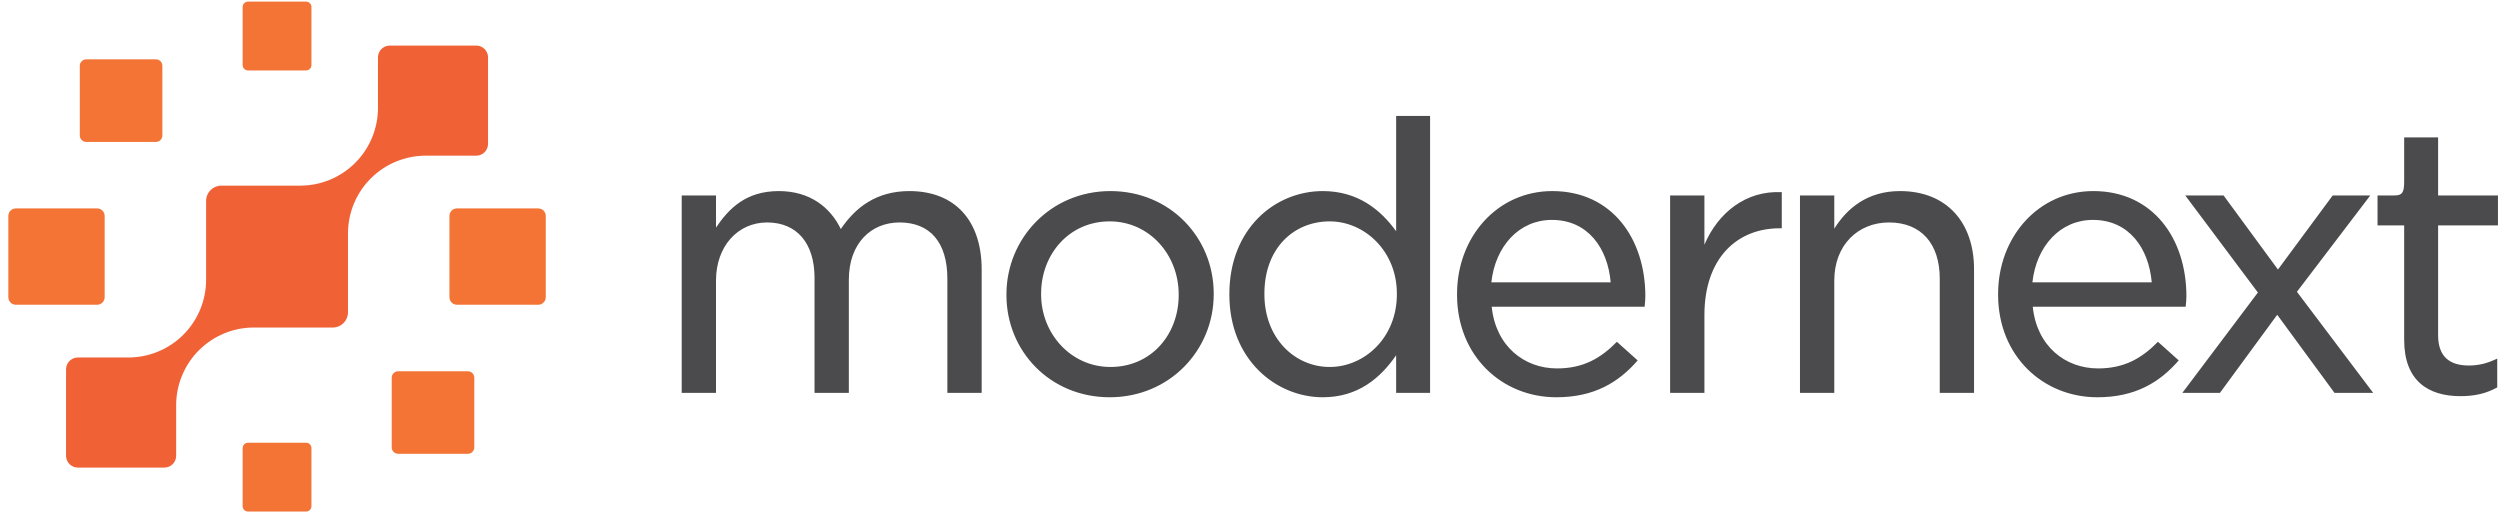
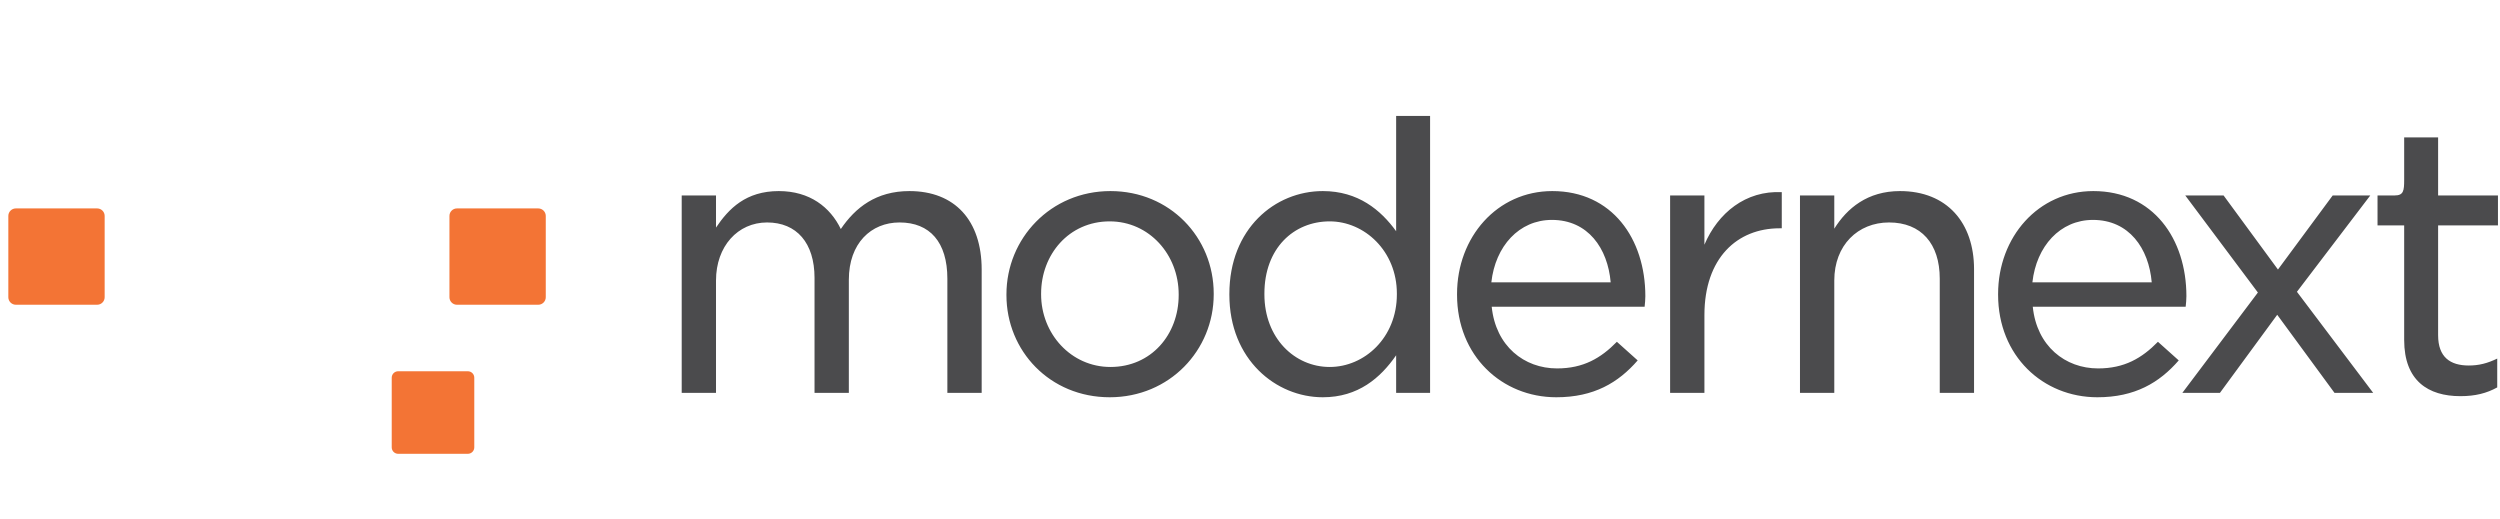
<svg xmlns="http://www.w3.org/2000/svg" width="241" height="50" viewBox="0 0 241 50" fill="none">
-   <path d="M23.909 6.79H29.506C29.792 6.79 30.024 6.558 30.024 6.272V0.675C30.024 0.389 29.792 0.157 29.506 0.157H23.909C23.623 0.157 23.391 0.389 23.391 0.675V6.272C23.391 6.557 23.623 6.79 23.909 6.79Z" fill="#F37435" />
  <path d="M43.326 20.817V28.652C43.326 29.053 43.65 29.378 44.051 29.378H51.887C52.287 29.378 52.612 29.053 52.612 28.652V20.817C52.612 20.416 52.287 20.092 51.887 20.092H44.051C43.65 20.092 43.326 20.416 43.326 20.817Z" fill="#F37435" />
  <path d="M37.762 36.41V43.126C37.762 43.469 38.04 43.747 38.383 43.747H45.099C45.443 43.747 45.721 43.469 45.721 43.126V36.41C45.721 36.067 45.443 35.789 45.099 35.789H38.383C38.04 35.789 37.762 36.067 37.762 36.41Z" fill="#F37435" />
-   <path d="M29.506 42.679H23.909C23.623 42.679 23.391 42.911 23.391 43.197V48.794C23.391 49.08 23.623 49.312 23.909 49.312H29.506C29.792 49.312 30.024 49.08 30.024 48.794V43.197C30.024 42.911 29.792 42.679 29.506 42.679Z" fill="#F37435" />
  <path d="M10.089 28.652V20.817C10.089 20.416 9.765 20.092 9.365 20.092H1.528C1.128 20.092 0.803 20.416 0.803 20.817V28.652C0.803 29.053 1.128 29.377 1.528 29.377H9.365C9.765 29.377 10.089 29.053 10.089 28.652Z" fill="#F37435" />
-   <path d="M8.316 13.68H15.032C15.375 13.68 15.653 13.402 15.653 13.059V6.343C15.653 6 15.375 5.721 15.032 5.721H8.316C7.973 5.721 7.694 6 7.694 6.343V13.059C7.694 13.402 7.973 13.68 8.316 13.68Z" fill="#F37435" />
-   <path d="M7.505 34.462H12.375C14.363 34.462 16.269 33.673 17.674 32.268C19.08 30.862 19.869 28.956 19.869 26.968V19.361C19.869 18.552 20.526 17.896 21.334 17.896H28.942C30.93 17.896 32.835 17.106 34.241 15.701C35.646 14.295 36.436 12.39 36.436 10.402V5.531C36.436 4.904 36.944 4.395 37.572 4.395H45.911C46.539 4.395 47.048 4.904 47.048 5.531V13.87C47.048 14.498 46.539 15.007 45.911 15.007H41.041C39.053 15.007 37.147 15.796 35.742 17.202C34.336 18.607 33.547 20.513 33.547 22.501V30.108C33.547 30.918 32.891 31.573 32.082 31.573H24.474C22.487 31.573 20.581 32.363 19.176 33.768H19.175C17.77 35.174 16.981 37.08 16.981 39.068V43.938C16.981 44.566 16.472 45.075 15.844 45.075H7.505C6.878 45.075 6.368 44.566 6.368 43.938V35.6C6.368 34.971 6.877 34.463 7.505 34.463L7.505 34.462Z" fill="#F16136" />
  <path d="M65.716 37.874H69.023V27.039C69.023 23.732 71.133 21.445 73.948 21.445C76.797 21.445 78.521 23.415 78.521 26.792V37.874H81.828V26.968C81.828 23.45 83.974 21.445 86.718 21.445C89.638 21.445 91.326 23.345 91.326 26.863V37.874H94.633V25.984C94.633 21.234 92.03 18.42 87.667 18.42C84.466 18.42 82.461 20.003 81.054 22.079C80.033 19.968 78.063 18.42 75.073 18.42C71.907 18.42 70.254 20.109 69.023 21.938V18.843H65.716V37.874V37.874ZM106.976 38.296C112.746 38.296 117.002 33.758 117.002 28.375V28.305C117.002 22.887 112.781 18.42 107.047 18.42C101.277 18.42 97.021 22.993 97.021 28.375V28.446C97.021 33.828 101.207 38.296 106.976 38.296ZM107.047 35.376C103.247 35.376 100.363 32.175 100.363 28.375V28.305C100.363 24.541 103.036 21.34 106.976 21.34C110.776 21.34 113.625 24.541 113.625 28.375V28.446C113.625 32.245 110.987 35.376 107.047 35.376H107.047ZM127.517 38.296C130.929 38.296 133.075 36.431 134.588 34.25V37.874H137.86V11.173H134.588V22.29C133.11 20.249 130.929 18.42 127.517 18.42C122.909 18.42 118.511 22.043 118.511 28.34V28.411C118.511 34.673 123.014 38.296 127.517 38.296V38.296ZM128.185 35.376C124.808 35.376 121.888 32.597 121.888 28.375V28.305C121.888 23.943 124.703 21.34 128.185 21.34C131.527 21.34 134.658 24.189 134.658 28.305V28.375C134.658 32.562 131.527 35.376 128.185 35.376ZM150.027 38.296C153.651 38.296 156.008 36.889 157.872 34.743L155.867 32.948C154.319 34.531 152.631 35.516 150.098 35.516C146.932 35.516 144.188 33.371 143.801 29.571H158.541C158.576 29.184 158.611 28.938 158.611 28.551C158.611 23.028 155.41 18.42 149.641 18.42C144.329 18.42 140.459 22.852 140.459 28.34V28.41C140.459 34.32 144.786 38.296 150.028 38.296H150.027ZM143.765 27.214C144.152 23.732 146.439 21.199 149.605 21.199C153.088 21.199 154.987 23.943 155.269 27.214H143.765ZM160.999 37.874H164.306V30.381C164.306 24.858 167.472 22.008 171.552 22.008H171.763V18.525C168.281 18.349 165.607 20.531 164.305 23.591V18.842H160.999V37.873L160.999 37.874ZM173.518 37.874H176.825V27.039C176.825 23.626 179.112 21.445 182.102 21.445C185.197 21.445 186.992 23.486 186.992 26.863V37.874H190.298V25.949C190.298 21.481 187.695 18.42 183.157 18.42C180.026 18.42 178.056 20.074 176.825 22.044V18.842H173.518V37.874L173.518 37.874ZM202.185 38.296C205.808 38.296 208.165 36.889 210.03 34.743L208.025 32.948C206.477 34.531 204.788 35.516 202.255 35.516C199.09 35.516 196.346 33.371 195.959 29.571H210.698C210.734 29.184 210.769 28.938 210.769 28.551C210.769 23.028 207.567 18.42 201.798 18.42C196.486 18.42 192.617 22.852 192.617 28.34V28.41C192.617 34.32 196.944 38.296 202.185 38.296ZM195.923 27.214C196.31 23.732 198.597 21.199 201.763 21.199C205.245 21.199 207.145 23.943 207.427 27.214H195.923ZM214.353 18.842H210.659L217.66 28.199L210.378 37.873H214.001L219.524 30.345L225.047 37.873H228.776L221.424 28.129L228.495 18.842H224.872L219.595 25.983L214.353 18.842H214.353ZM237.18 38.19C238.622 38.19 239.713 37.909 240.733 37.346V34.567C239.783 35.024 238.974 35.235 237.989 35.235C236.195 35.235 235.034 34.426 235.034 32.315V21.726H240.803V18.842H235.034V13.248H231.762C231.762 14.608 231.762 15.968 231.762 17.327C231.762 18.4 231.703 18.842 230.836 18.842H229.194V21.727H231.762V32.773C231.762 36.713 234.084 38.19 237.18 38.19V38.19Z" fill="#4B4B4D" />
</svg>